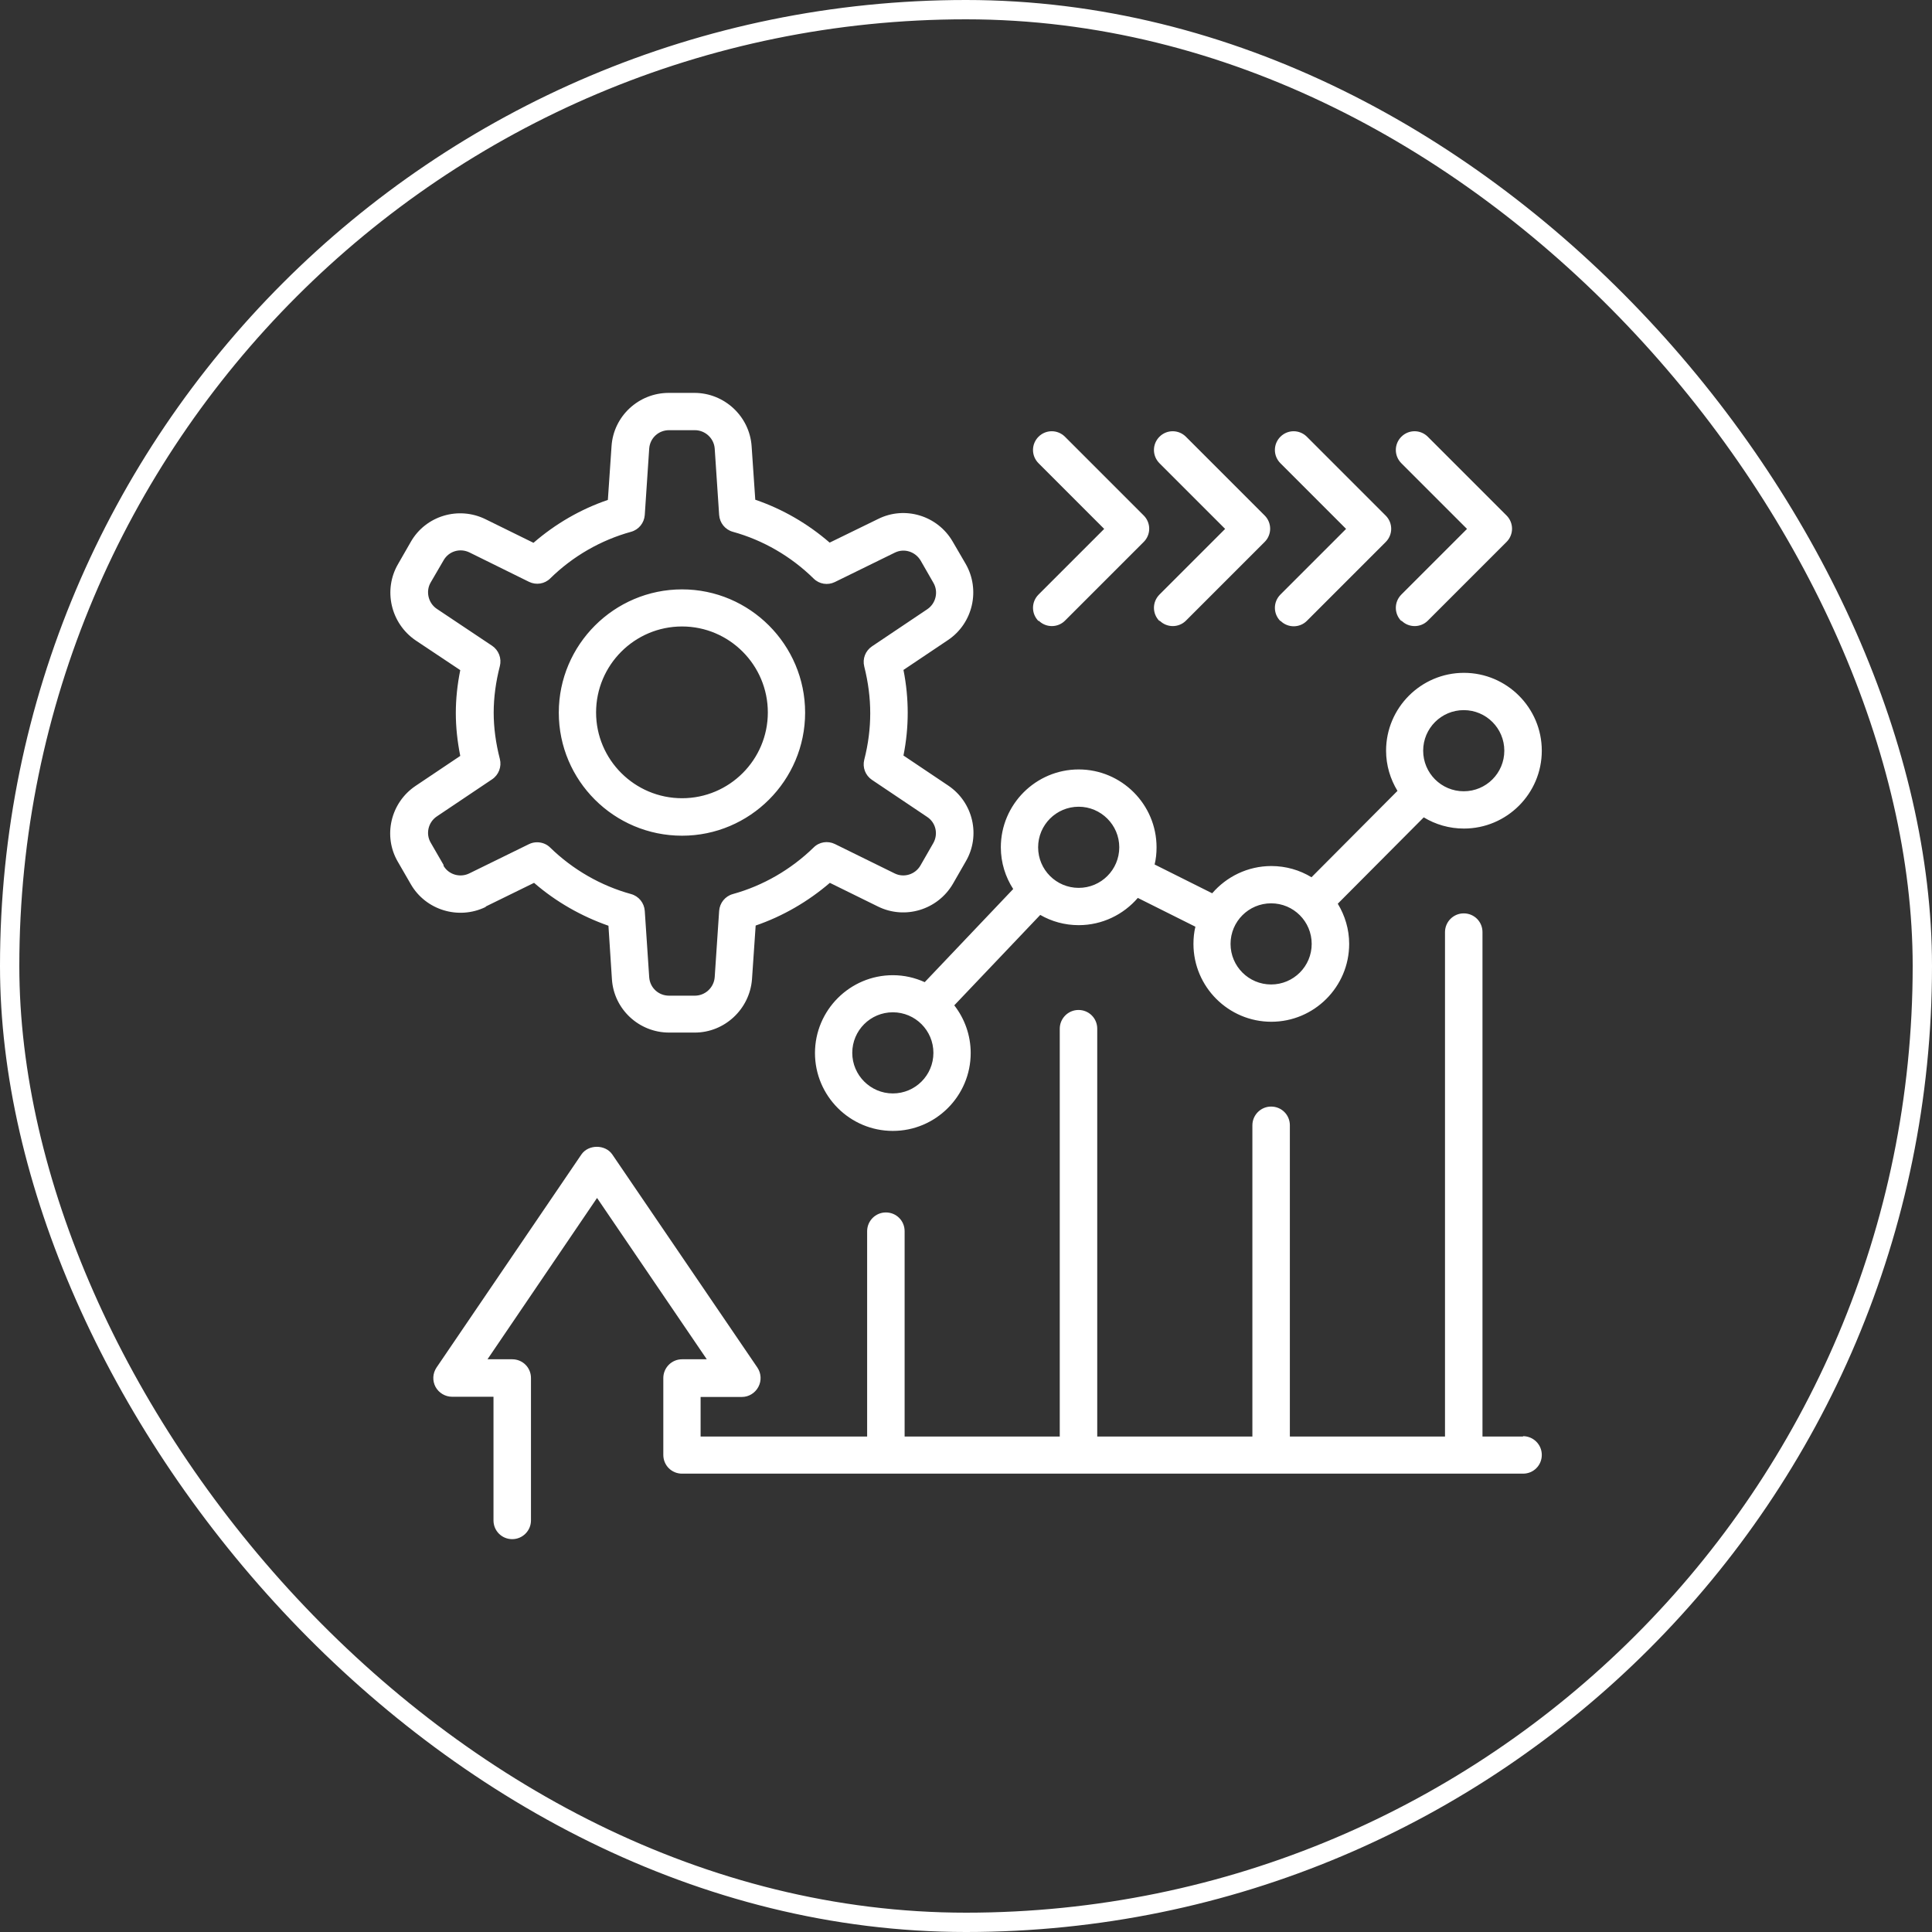
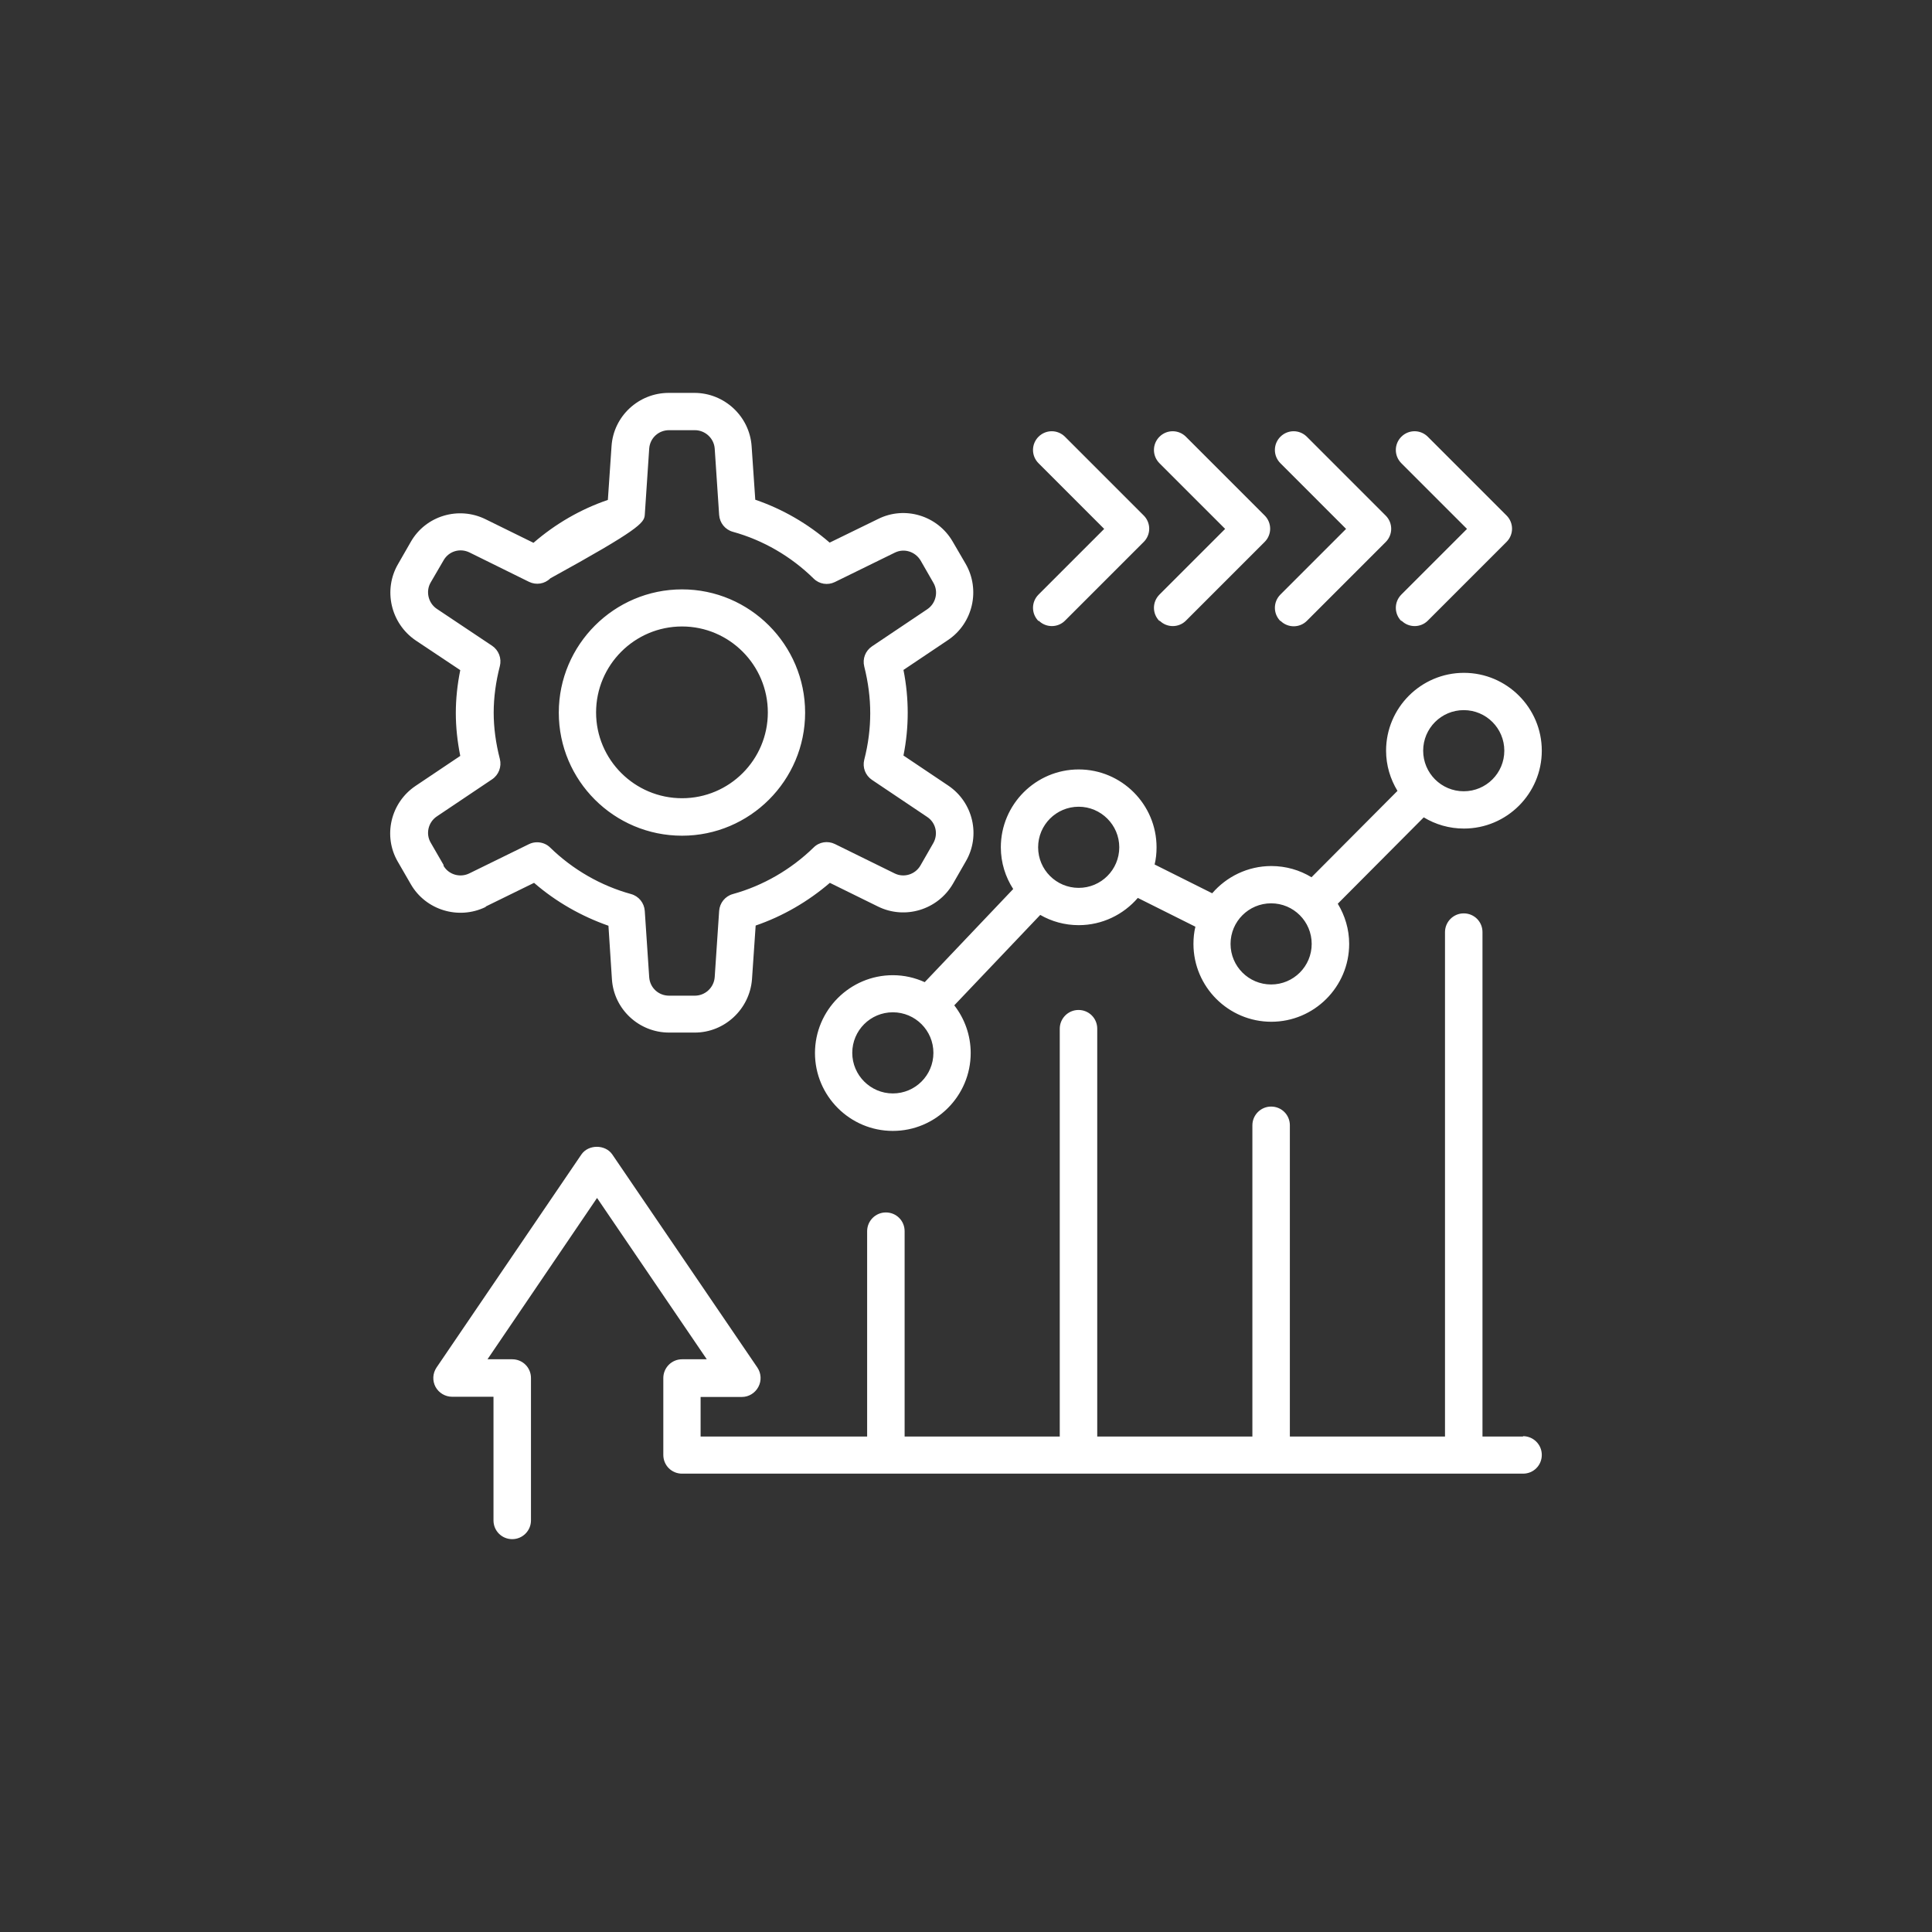
<svg xmlns="http://www.w3.org/2000/svg" width="100" height="100" viewBox="0 0 100 100" fill="none">
  <rect x="0" y="0" width="100" height="100" fill="#333333" stroke="none" />
-   <rect x="0.5" y="0.5" width="99" height="99" rx="49.5" stroke="white" />
-   <path d="M47.863 50.836C47.353 50.606 46.803 50.476 46.213 50.476C43.993 50.476 42.183 52.286 42.183 54.506C42.183 56.726 43.993 58.536 46.213 58.536C48.433 58.536 50.243 56.726 50.243 54.506C50.243 53.576 49.923 52.716 49.393 52.036L53.843 47.356C54.433 47.696 55.113 47.886 55.833 47.886C57.053 47.886 58.153 47.336 58.893 46.476L61.873 47.966C61.803 48.256 61.773 48.546 61.773 48.856C61.773 51.076 63.583 52.886 65.803 52.886C68.023 52.886 69.833 51.076 69.833 48.856C69.833 48.096 69.613 47.386 69.243 46.776L73.693 42.306C74.303 42.676 75.013 42.886 75.773 42.886C77.993 42.886 79.803 41.076 79.803 38.856C79.803 36.636 77.993 34.826 75.773 34.826C73.553 34.826 71.743 36.636 71.743 38.856C71.743 39.616 71.963 40.326 72.333 40.936L67.883 45.406C67.273 45.036 66.563 44.826 65.803 44.826C64.583 44.826 63.483 45.376 62.743 46.236L59.763 44.746C59.833 44.456 59.863 44.166 59.863 43.856C59.863 41.636 58.053 39.826 55.833 39.826C53.613 39.826 51.803 41.636 51.803 43.856C51.803 44.656 52.043 45.396 52.443 46.016L47.873 50.826L47.863 50.836ZM75.763 36.756C76.923 36.756 77.863 37.696 77.863 38.856C77.863 40.016 76.923 40.956 75.763 40.956C74.603 40.956 73.663 40.016 73.663 38.856C73.663 37.696 74.603 36.756 75.763 36.756ZM65.793 46.756C66.953 46.756 67.893 47.696 67.893 48.856C67.893 50.016 66.953 50.956 65.793 50.956C64.633 50.956 63.693 50.016 63.693 48.856C63.693 47.696 64.633 46.756 65.793 46.756ZM46.213 56.596C45.063 56.596 44.113 55.656 44.113 54.496C44.113 53.336 45.053 52.396 46.213 52.396C47.373 52.396 48.313 53.336 48.313 54.496C48.313 55.656 47.373 56.596 46.213 56.596ZM55.833 41.756C56.983 41.756 57.933 42.696 57.933 43.856C57.933 45.016 56.993 45.956 55.833 45.956C54.673 45.956 53.733 45.016 53.733 43.856C53.733 42.696 54.673 41.756 55.833 41.756ZM25.153 46.916L27.643 45.696C28.773 46.676 30.093 47.426 31.493 47.916L31.673 50.686C31.773 52.236 33.073 53.446 34.633 53.446H35.963C37.503 53.446 38.803 52.236 38.923 50.686L39.113 47.906C40.513 47.426 41.823 46.666 42.953 45.696L45.453 46.926C46.843 47.606 48.533 47.096 49.323 45.746L49.983 44.596C50.773 43.256 50.373 41.526 49.073 40.656L46.763 39.106C46.913 38.356 46.983 37.616 46.983 36.896C46.983 36.176 46.913 35.426 46.763 34.676L49.073 33.126C50.363 32.256 50.753 30.526 49.983 29.186L49.313 28.036C48.533 26.686 46.833 26.166 45.443 26.866L42.943 28.086C41.813 27.106 40.503 26.346 39.093 25.866L38.903 23.086C38.793 21.546 37.493 20.336 35.943 20.336H34.613C33.053 20.336 31.753 21.546 31.653 23.096L31.463 25.876C30.053 26.356 28.743 27.116 27.613 28.096L25.133 26.876C23.733 26.186 22.033 26.696 21.263 28.046L20.603 29.196C19.823 30.536 20.223 32.266 21.513 33.146L23.823 34.686C23.673 35.426 23.593 36.176 23.593 36.906C23.593 37.636 23.673 38.376 23.823 39.126L21.513 40.676C20.213 41.546 19.813 43.276 20.593 44.606L21.263 45.766C22.033 47.106 23.733 47.626 25.133 46.946M22.963 44.776L22.293 43.616C22.023 43.156 22.163 42.556 22.613 42.256L25.473 40.336C25.813 40.106 25.973 39.686 25.873 39.286C25.663 38.476 25.553 37.666 25.553 36.886C25.553 36.106 25.663 35.286 25.873 34.476C25.973 34.076 25.813 33.656 25.473 33.426L22.613 31.516C22.163 31.216 22.023 30.606 22.293 30.146L22.963 28.996C23.233 28.526 23.813 28.356 24.303 28.596L27.383 30.116C27.753 30.296 28.193 30.226 28.483 29.936C29.653 28.786 31.103 27.956 32.663 27.526C33.063 27.416 33.343 27.066 33.373 26.656L33.603 23.216C33.643 22.676 34.083 22.266 34.633 22.266H35.963C36.503 22.266 36.953 22.686 36.993 23.216L37.223 26.656C37.253 27.066 37.533 27.416 37.933 27.526C39.493 27.956 40.943 28.796 42.113 29.946C42.403 30.236 42.843 30.306 43.213 30.126L46.313 28.606C46.793 28.366 47.373 28.546 47.653 29.016L48.313 30.166C48.583 30.626 48.443 31.236 47.993 31.536L45.133 33.456C44.793 33.686 44.633 34.096 44.733 34.496C44.943 35.336 45.043 36.126 45.043 36.916C45.043 37.706 44.943 38.506 44.733 39.326C44.633 39.726 44.793 40.136 45.133 40.366L47.993 42.286C48.443 42.586 48.573 43.176 48.303 43.646L47.643 44.796C47.373 45.266 46.783 45.446 46.303 45.206L43.213 43.686C42.843 43.506 42.403 43.576 42.113 43.866C40.943 45.006 39.493 45.846 37.933 46.276C37.533 46.386 37.253 46.736 37.223 47.146L36.993 50.576C36.953 51.116 36.503 51.536 35.963 51.536H34.633C34.083 51.536 33.643 51.126 33.603 50.586L33.373 47.146C33.343 46.736 33.063 46.386 32.663 46.276C31.103 45.846 29.653 45.016 28.473 43.866C28.293 43.686 28.043 43.596 27.803 43.596C27.653 43.596 27.513 43.626 27.373 43.696L24.293 45.206C23.803 45.446 23.213 45.266 22.953 44.806M35.303 43.256C38.813 43.256 41.673 40.396 41.673 36.886C41.673 33.376 38.813 30.506 35.303 30.506C31.793 30.506 28.923 33.366 28.923 36.886C28.923 40.406 31.783 43.256 35.303 43.256ZM35.303 32.426C37.753 32.426 39.743 34.426 39.743 36.876C39.743 39.326 37.753 41.316 35.303 41.316C32.853 41.316 30.853 39.326 30.853 36.876C30.853 34.426 32.843 32.426 35.303 32.426ZM53.753 32.146C53.373 31.766 53.373 31.156 53.753 30.776L57.153 27.376L53.753 23.976C53.373 23.596 53.373 22.986 53.753 22.606C54.133 22.226 54.743 22.226 55.123 22.606L59.203 26.686C59.383 26.866 59.483 27.116 59.483 27.366C59.483 27.616 59.383 27.866 59.203 28.046L55.123 32.126C54.933 32.316 54.683 32.406 54.443 32.406C54.203 32.406 53.953 32.316 53.763 32.126M60.013 32.146C59.633 31.766 59.633 31.156 60.013 30.776L63.413 27.376L60.013 23.976C59.633 23.596 59.633 22.986 60.013 22.606C60.393 22.226 61.003 22.226 61.383 22.606L65.463 26.686C65.643 26.866 65.743 27.116 65.743 27.366C65.743 27.616 65.643 27.866 65.463 28.046L61.383 32.126C61.193 32.316 60.943 32.406 60.703 32.406C60.463 32.406 60.213 32.316 60.023 32.126M66.273 32.146C65.893 31.766 65.893 31.156 66.273 30.776L69.673 27.376L66.273 23.976C65.893 23.596 65.893 22.986 66.273 22.606C66.653 22.226 67.263 22.226 67.643 22.606L71.723 26.686C72.103 27.066 72.103 27.676 71.723 28.056L67.643 32.136C67.453 32.326 67.203 32.416 66.963 32.416C66.723 32.416 66.473 32.326 66.283 32.136M72.533 32.146C72.153 31.766 72.153 31.156 72.533 30.776L75.933 27.376L72.533 23.976C72.153 23.596 72.153 22.986 72.533 22.606C72.913 22.226 73.523 22.226 73.903 22.606L77.983 26.686C78.163 26.866 78.263 27.116 78.263 27.366C78.263 27.616 78.163 27.866 77.983 28.046L73.903 32.126C73.713 32.316 73.463 32.406 73.223 32.406C72.983 32.406 72.733 32.316 72.543 32.126M78.833 74.336C79.363 74.336 79.803 74.766 79.803 75.306C79.803 75.846 79.373 76.276 78.833 76.276H35.303C34.763 76.276 34.333 75.846 34.333 75.306V71.326C34.333 70.796 34.763 70.356 35.303 70.356H36.583L30.903 62.006L25.233 70.356H26.513C27.053 70.356 27.483 70.786 27.483 71.326V78.696C27.483 79.226 27.053 79.666 26.513 79.666C25.973 79.666 25.543 79.236 25.543 78.696V72.296H23.403C23.043 72.296 22.713 72.096 22.543 71.786C22.373 71.466 22.393 71.086 22.593 70.786L30.093 59.756C30.453 59.226 31.333 59.226 31.693 59.756L39.203 70.786C39.403 71.086 39.423 71.466 39.253 71.786C39.083 72.106 38.753 72.306 38.403 72.306H36.263V74.356H44.883V63.726C44.883 63.196 45.313 62.756 45.853 62.756C46.393 62.756 46.823 63.186 46.823 63.726V74.356H54.853V53.246C54.853 52.716 55.283 52.276 55.823 52.276C56.363 52.276 56.793 52.706 56.793 53.246V74.356H64.823V58.246C64.823 57.716 65.253 57.276 65.793 57.276C66.333 57.276 66.763 57.706 66.763 58.246V74.356H74.793V48.246C74.793 47.716 75.223 47.276 75.763 47.276C76.303 47.276 76.733 47.706 76.733 48.246V74.356H78.833" fill="white" />
+   <path d="M47.863 50.836C47.353 50.606 46.803 50.476 46.213 50.476C43.993 50.476 42.183 52.286 42.183 54.506C42.183 56.726 43.993 58.536 46.213 58.536C48.433 58.536 50.243 56.726 50.243 54.506C50.243 53.576 49.923 52.716 49.393 52.036L53.843 47.356C54.433 47.696 55.113 47.886 55.833 47.886C57.053 47.886 58.153 47.336 58.893 46.476L61.873 47.966C61.803 48.256 61.773 48.546 61.773 48.856C61.773 51.076 63.583 52.886 65.803 52.886C68.023 52.886 69.833 51.076 69.833 48.856C69.833 48.096 69.613 47.386 69.243 46.776L73.693 42.306C74.303 42.676 75.013 42.886 75.773 42.886C77.993 42.886 79.803 41.076 79.803 38.856C79.803 36.636 77.993 34.826 75.773 34.826C73.553 34.826 71.743 36.636 71.743 38.856C71.743 39.616 71.963 40.326 72.333 40.936L67.883 45.406C67.273 45.036 66.563 44.826 65.803 44.826C64.583 44.826 63.483 45.376 62.743 46.236L59.763 44.746C59.833 44.456 59.863 44.166 59.863 43.856C59.863 41.636 58.053 39.826 55.833 39.826C53.613 39.826 51.803 41.636 51.803 43.856C51.803 44.656 52.043 45.396 52.443 46.016L47.873 50.826L47.863 50.836ZM75.763 36.756C76.923 36.756 77.863 37.696 77.863 38.856C77.863 40.016 76.923 40.956 75.763 40.956C74.603 40.956 73.663 40.016 73.663 38.856C73.663 37.696 74.603 36.756 75.763 36.756ZM65.793 46.756C66.953 46.756 67.893 47.696 67.893 48.856C67.893 50.016 66.953 50.956 65.793 50.956C64.633 50.956 63.693 50.016 63.693 48.856C63.693 47.696 64.633 46.756 65.793 46.756ZM46.213 56.596C45.063 56.596 44.113 55.656 44.113 54.496C44.113 53.336 45.053 52.396 46.213 52.396C47.373 52.396 48.313 53.336 48.313 54.496C48.313 55.656 47.373 56.596 46.213 56.596ZM55.833 41.756C56.983 41.756 57.933 42.696 57.933 43.856C57.933 45.016 56.993 45.956 55.833 45.956C54.673 45.956 53.733 45.016 53.733 43.856C53.733 42.696 54.673 41.756 55.833 41.756ZM25.153 46.916L27.643 45.696C28.773 46.676 30.093 47.426 31.493 47.916L31.673 50.686C31.773 52.236 33.073 53.446 34.633 53.446H35.963C37.503 53.446 38.803 52.236 38.923 50.686L39.113 47.906C40.513 47.426 41.823 46.666 42.953 45.696L45.453 46.926C46.843 47.606 48.533 47.096 49.323 45.746L49.983 44.596C50.773 43.256 50.373 41.526 49.073 40.656L46.763 39.106C46.913 38.356 46.983 37.616 46.983 36.896C46.983 36.176 46.913 35.426 46.763 34.676L49.073 33.126C50.363 32.256 50.753 30.526 49.983 29.186L49.313 28.036C48.533 26.686 46.833 26.166 45.443 26.866L42.943 28.086C41.813 27.106 40.503 26.346 39.093 25.866L38.903 23.086C38.793 21.546 37.493 20.336 35.943 20.336H34.613C33.053 20.336 31.753 21.546 31.653 23.096L31.463 25.876C30.053 26.356 28.743 27.116 27.613 28.096L25.133 26.876C23.733 26.186 22.033 26.696 21.263 28.046L20.603 29.196C19.823 30.536 20.223 32.266 21.513 33.146L23.823 34.686C23.673 35.426 23.593 36.176 23.593 36.906C23.593 37.636 23.673 38.376 23.823 39.126L21.513 40.676C20.213 41.546 19.813 43.276 20.593 44.606L21.263 45.766C22.033 47.106 23.733 47.626 25.133 46.946M22.963 44.776L22.293 43.616C22.023 43.156 22.163 42.556 22.613 42.256L25.473 40.336C25.813 40.106 25.973 39.686 25.873 39.286C25.663 38.476 25.553 37.666 25.553 36.886C25.553 36.106 25.663 35.286 25.873 34.476C25.973 34.076 25.813 33.656 25.473 33.426L22.613 31.516C22.163 31.216 22.023 30.606 22.293 30.146L22.963 28.996C23.233 28.526 23.813 28.356 24.303 28.596L27.383 30.116C27.753 30.296 28.193 30.226 28.483 29.936C33.063 27.416 33.343 27.066 33.373 26.656L33.603 23.216C33.643 22.676 34.083 22.266 34.633 22.266H35.963C36.503 22.266 36.953 22.686 36.993 23.216L37.223 26.656C37.253 27.066 37.533 27.416 37.933 27.526C39.493 27.956 40.943 28.796 42.113 29.946C42.403 30.236 42.843 30.306 43.213 30.126L46.313 28.606C46.793 28.366 47.373 28.546 47.653 29.016L48.313 30.166C48.583 30.626 48.443 31.236 47.993 31.536L45.133 33.456C44.793 33.686 44.633 34.096 44.733 34.496C44.943 35.336 45.043 36.126 45.043 36.916C45.043 37.706 44.943 38.506 44.733 39.326C44.633 39.726 44.793 40.136 45.133 40.366L47.993 42.286C48.443 42.586 48.573 43.176 48.303 43.646L47.643 44.796C47.373 45.266 46.783 45.446 46.303 45.206L43.213 43.686C42.843 43.506 42.403 43.576 42.113 43.866C40.943 45.006 39.493 45.846 37.933 46.276C37.533 46.386 37.253 46.736 37.223 47.146L36.993 50.576C36.953 51.116 36.503 51.536 35.963 51.536H34.633C34.083 51.536 33.643 51.126 33.603 50.586L33.373 47.146C33.343 46.736 33.063 46.386 32.663 46.276C31.103 45.846 29.653 45.016 28.473 43.866C28.293 43.686 28.043 43.596 27.803 43.596C27.653 43.596 27.513 43.626 27.373 43.696L24.293 45.206C23.803 45.446 23.213 45.266 22.953 44.806M35.303 43.256C38.813 43.256 41.673 40.396 41.673 36.886C41.673 33.376 38.813 30.506 35.303 30.506C31.793 30.506 28.923 33.366 28.923 36.886C28.923 40.406 31.783 43.256 35.303 43.256ZM35.303 32.426C37.753 32.426 39.743 34.426 39.743 36.876C39.743 39.326 37.753 41.316 35.303 41.316C32.853 41.316 30.853 39.326 30.853 36.876C30.853 34.426 32.843 32.426 35.303 32.426ZM53.753 32.146C53.373 31.766 53.373 31.156 53.753 30.776L57.153 27.376L53.753 23.976C53.373 23.596 53.373 22.986 53.753 22.606C54.133 22.226 54.743 22.226 55.123 22.606L59.203 26.686C59.383 26.866 59.483 27.116 59.483 27.366C59.483 27.616 59.383 27.866 59.203 28.046L55.123 32.126C54.933 32.316 54.683 32.406 54.443 32.406C54.203 32.406 53.953 32.316 53.763 32.126M60.013 32.146C59.633 31.766 59.633 31.156 60.013 30.776L63.413 27.376L60.013 23.976C59.633 23.596 59.633 22.986 60.013 22.606C60.393 22.226 61.003 22.226 61.383 22.606L65.463 26.686C65.643 26.866 65.743 27.116 65.743 27.366C65.743 27.616 65.643 27.866 65.463 28.046L61.383 32.126C61.193 32.316 60.943 32.406 60.703 32.406C60.463 32.406 60.213 32.316 60.023 32.126M66.273 32.146C65.893 31.766 65.893 31.156 66.273 30.776L69.673 27.376L66.273 23.976C65.893 23.596 65.893 22.986 66.273 22.606C66.653 22.226 67.263 22.226 67.643 22.606L71.723 26.686C72.103 27.066 72.103 27.676 71.723 28.056L67.643 32.136C67.453 32.326 67.203 32.416 66.963 32.416C66.723 32.416 66.473 32.326 66.283 32.136M72.533 32.146C72.153 31.766 72.153 31.156 72.533 30.776L75.933 27.376L72.533 23.976C72.153 23.596 72.153 22.986 72.533 22.606C72.913 22.226 73.523 22.226 73.903 22.606L77.983 26.686C78.163 26.866 78.263 27.116 78.263 27.366C78.263 27.616 78.163 27.866 77.983 28.046L73.903 32.126C73.713 32.316 73.463 32.406 73.223 32.406C72.983 32.406 72.733 32.316 72.543 32.126M78.833 74.336C79.363 74.336 79.803 74.766 79.803 75.306C79.803 75.846 79.373 76.276 78.833 76.276H35.303C34.763 76.276 34.333 75.846 34.333 75.306V71.326C34.333 70.796 34.763 70.356 35.303 70.356H36.583L30.903 62.006L25.233 70.356H26.513C27.053 70.356 27.483 70.786 27.483 71.326V78.696C27.483 79.226 27.053 79.666 26.513 79.666C25.973 79.666 25.543 79.236 25.543 78.696V72.296H23.403C23.043 72.296 22.713 72.096 22.543 71.786C22.373 71.466 22.393 71.086 22.593 70.786L30.093 59.756C30.453 59.226 31.333 59.226 31.693 59.756L39.203 70.786C39.403 71.086 39.423 71.466 39.253 71.786C39.083 72.106 38.753 72.306 38.403 72.306H36.263V74.356H44.883V63.726C44.883 63.196 45.313 62.756 45.853 62.756C46.393 62.756 46.823 63.186 46.823 63.726V74.356H54.853V53.246C54.853 52.716 55.283 52.276 55.823 52.276C56.363 52.276 56.793 52.706 56.793 53.246V74.356H64.823V58.246C64.823 57.716 65.253 57.276 65.793 57.276C66.333 57.276 66.763 57.706 66.763 58.246V74.356H74.793V48.246C74.793 47.716 75.223 47.276 75.763 47.276C76.303 47.276 76.733 47.706 76.733 48.246V74.356H78.833" fill="white" />
</svg>